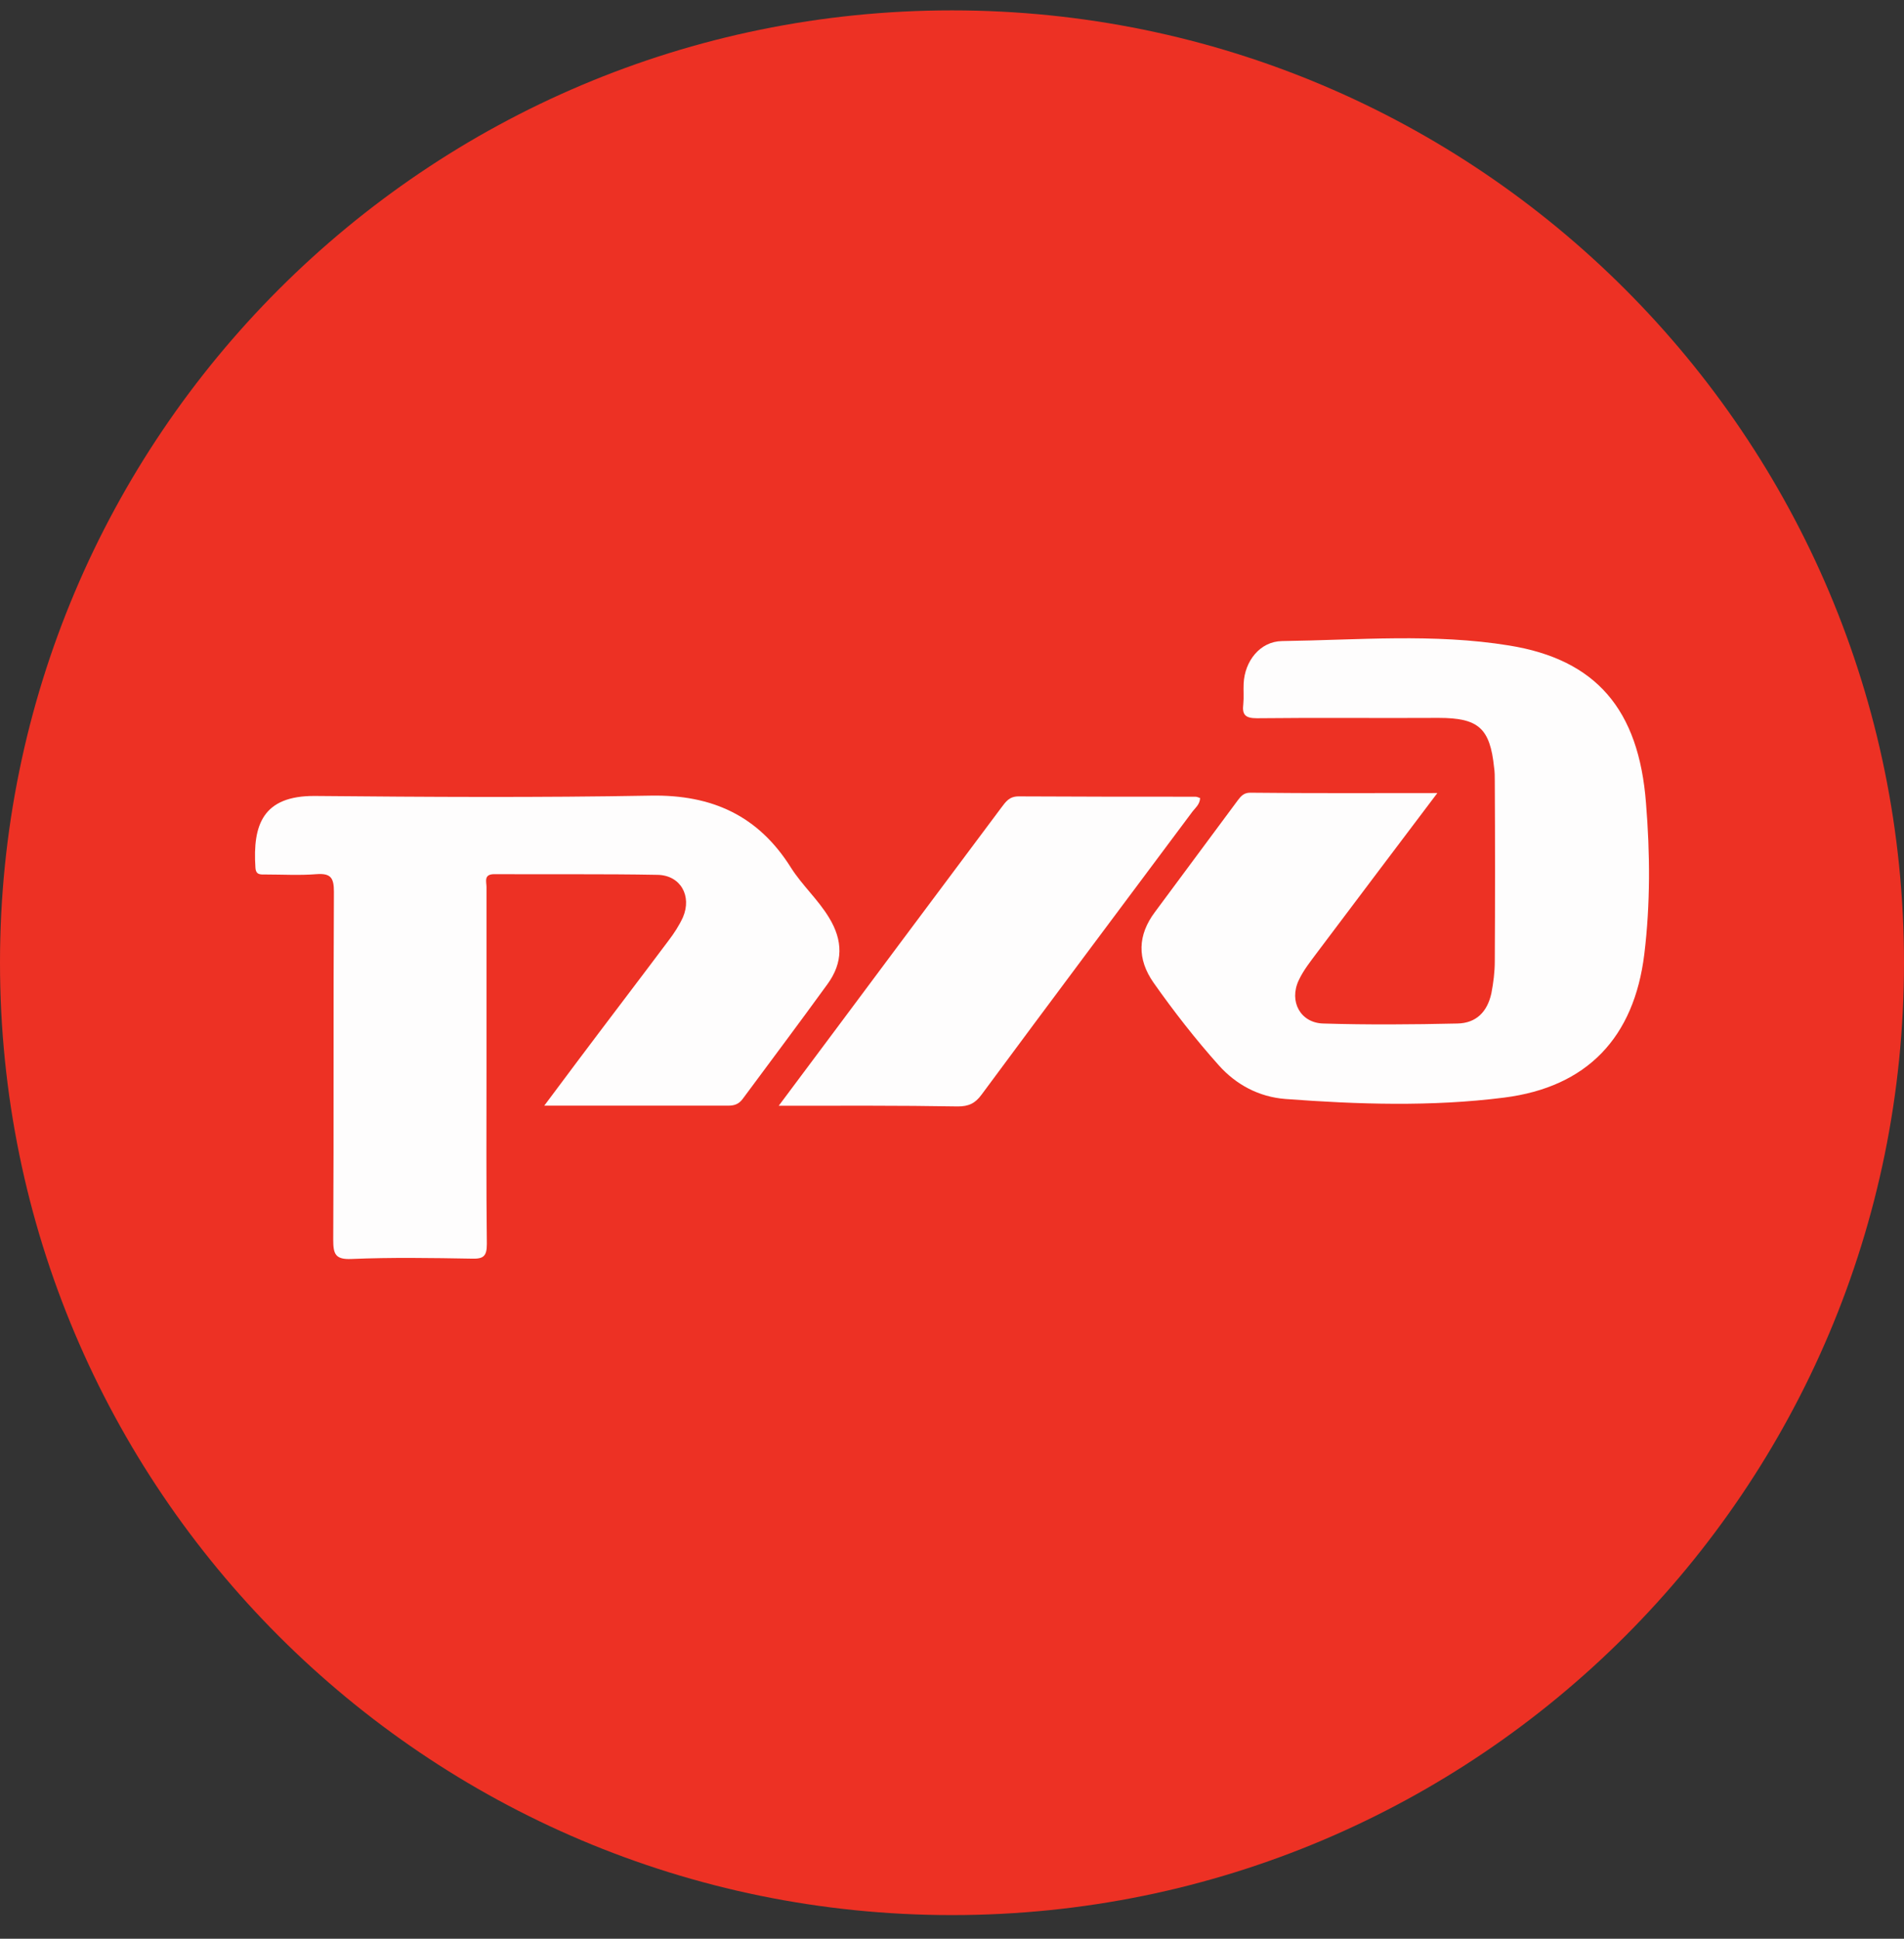
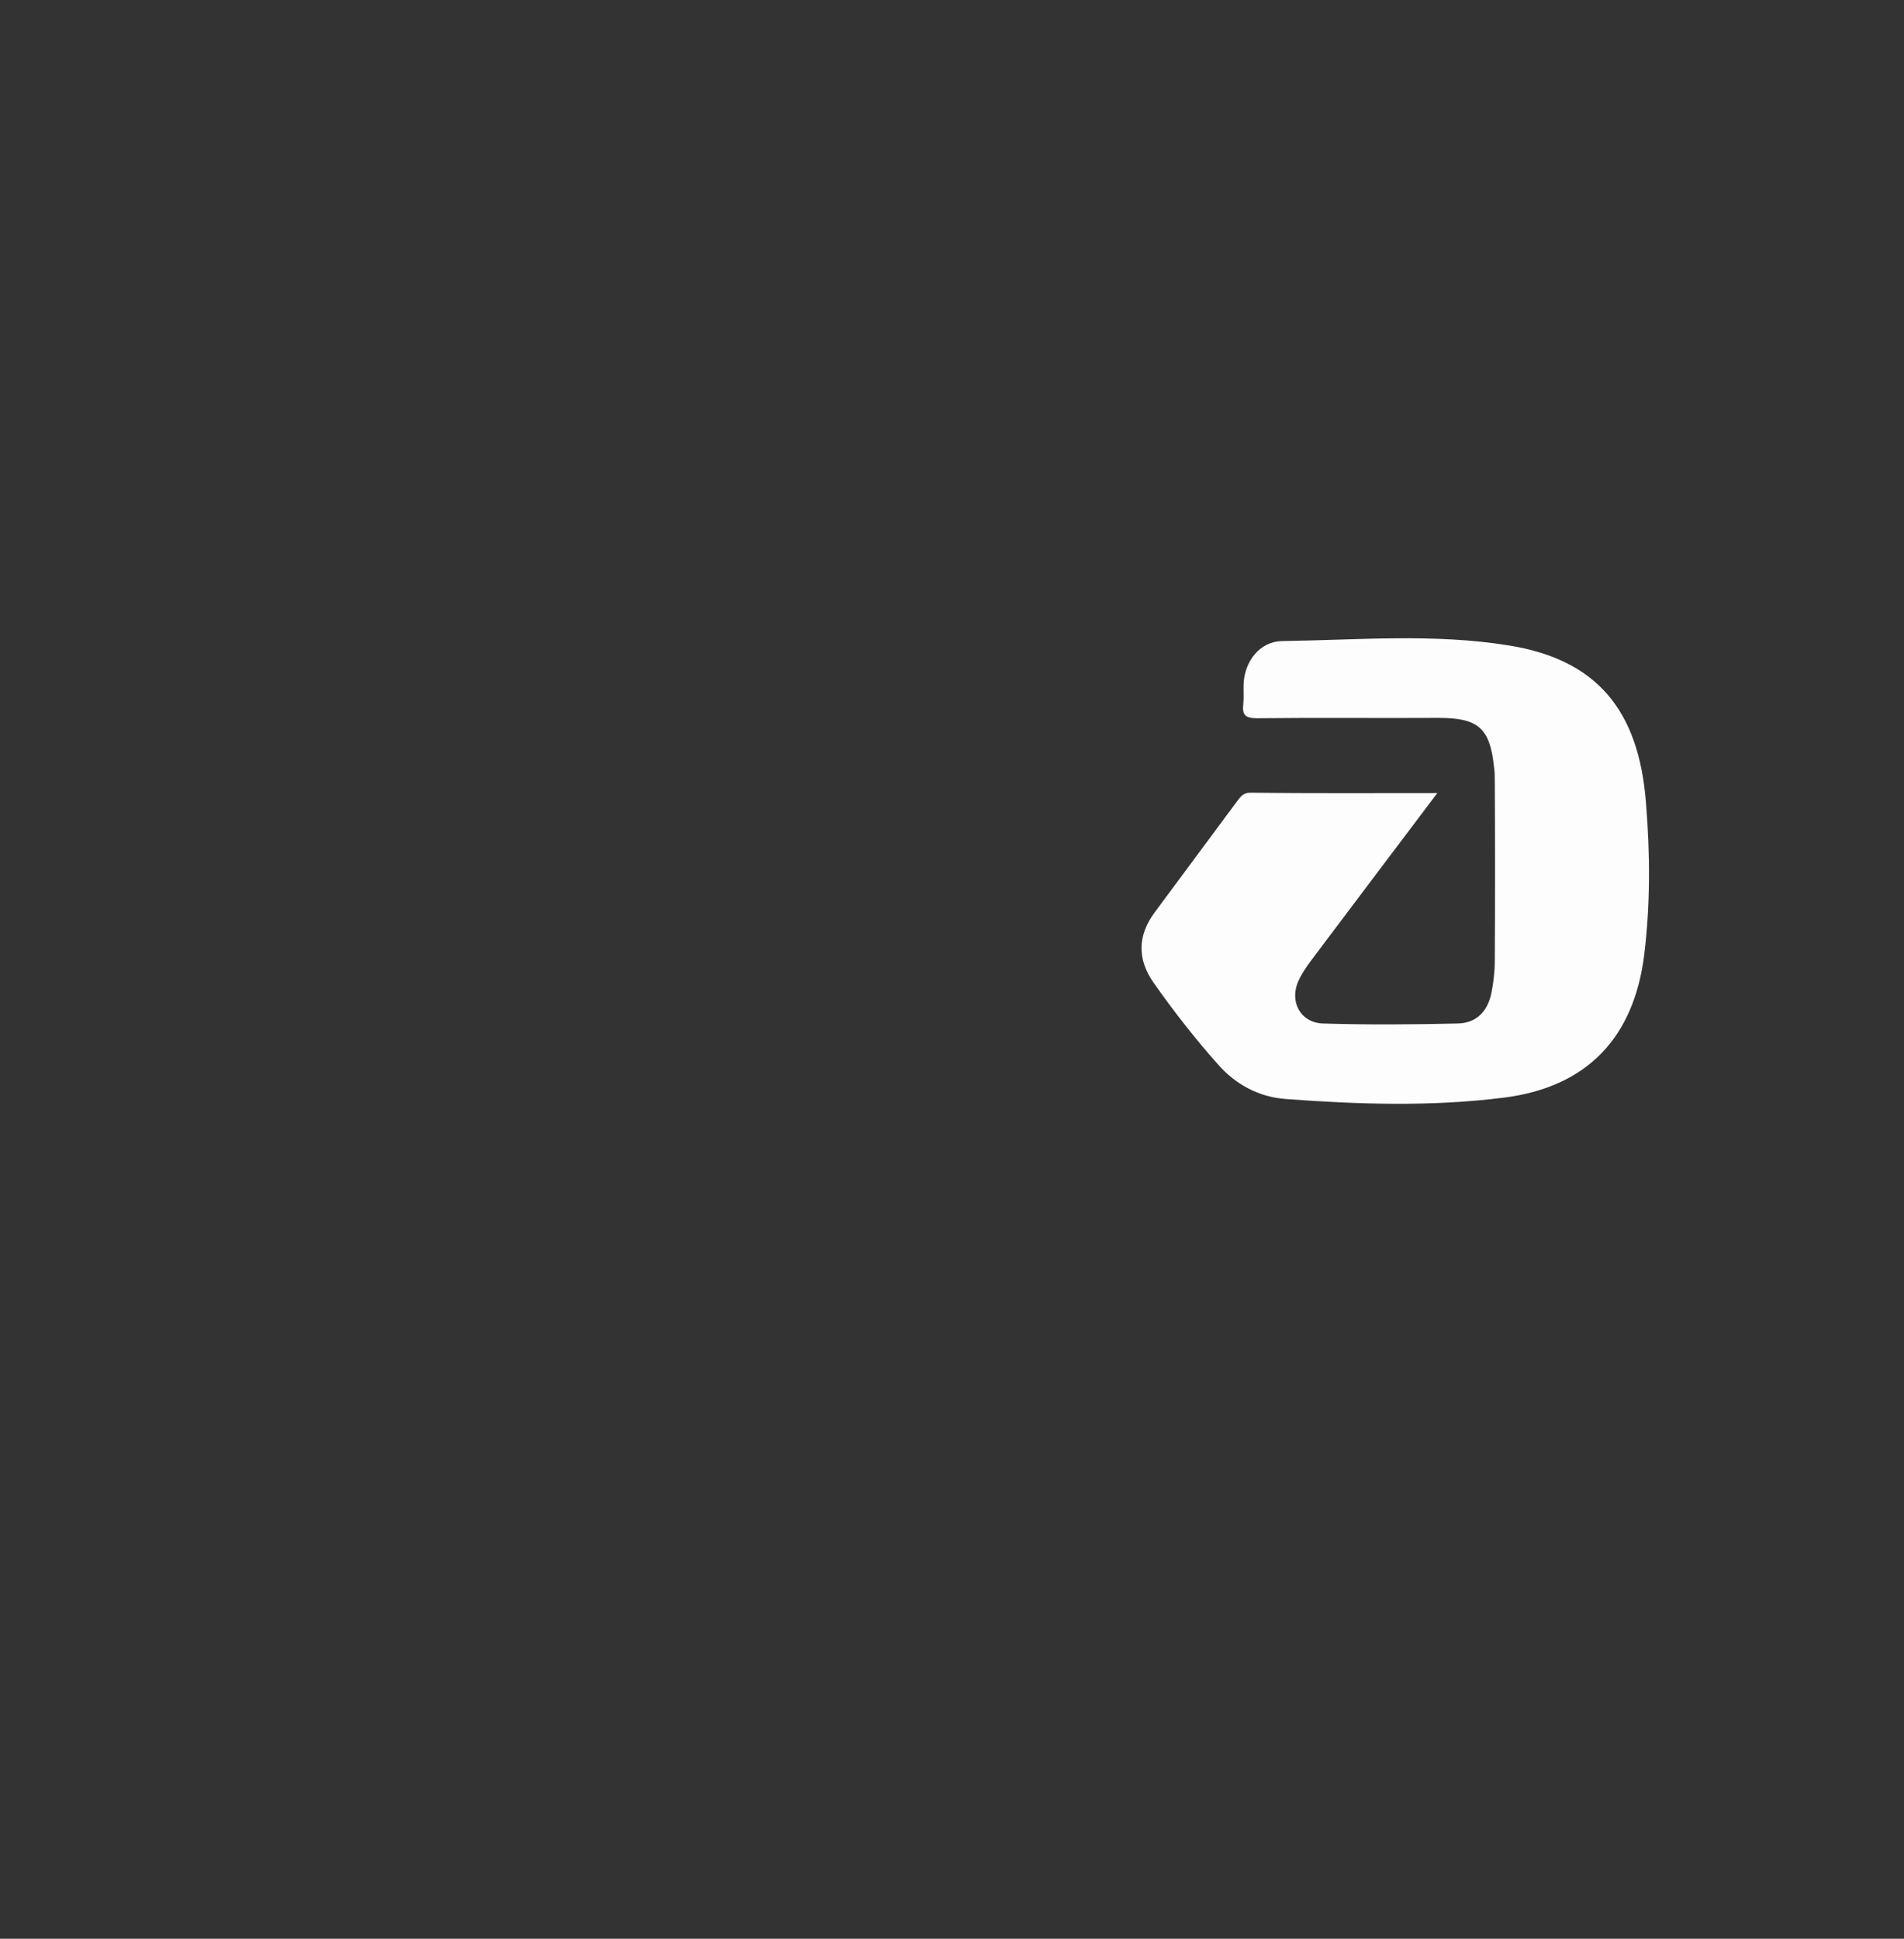
<svg xmlns="http://www.w3.org/2000/svg" width="56" height="57" viewBox="0 0 56 57" fill="none">
  <rect x="0" y="0" width="56" height="57" fill="#333333" stroke="none" />
  <g clip-path="url(#clip0_3903_1371)">
-     <path d="M56 28.305C56 12.841 43.464 0.305 28 0.305C12.536 0.305 0 12.841 0 28.305C0 43.769 12.536 56.305 28 56.305C43.464 56.305 56 43.769 56 28.305Z" fill="#ED3124" />
    <path d="M42.275 23.316C41.046 24.945 39.896 26.464 38.747 27.994C38.547 28.263 38.337 28.523 38.197 28.823C37.907 29.443 38.247 30.073 38.917 30.092C40.226 30.132 41.545 30.122 42.865 30.092C43.414 30.082 43.744 29.753 43.864 29.203C43.924 28.893 43.964 28.573 43.964 28.263C43.974 26.494 43.974 24.735 43.964 22.966C43.964 22.836 43.964 22.696 43.944 22.566C43.824 21.407 43.484 21.107 42.315 21.107C40.536 21.117 38.747 21.097 36.968 21.117C36.628 21.117 36.528 21.017 36.568 20.697C36.588 20.497 36.568 20.297 36.578 20.097C36.608 19.438 37.058 18.858 37.707 18.848C39.936 18.818 42.175 18.618 44.384 18.978C46.933 19.388 48.202 20.847 48.412 23.616C48.532 25.085 48.542 26.574 48.362 28.053C48.062 30.502 46.683 31.962 44.234 32.271C42.105 32.541 39.946 32.471 37.807 32.311C37.028 32.251 36.358 31.892 35.848 31.322C35.159 30.552 34.529 29.743 33.929 28.893C33.439 28.193 33.459 27.494 33.969 26.814C34.779 25.715 35.598 24.625 36.408 23.526C36.498 23.406 36.588 23.306 36.768 23.306C38.577 23.326 40.366 23.316 42.275 23.316Z" fill="#FEFDFD" />
-     <path d="M16.008 32.507C16.368 32.028 16.668 31.628 16.957 31.238C17.857 30.038 18.767 28.849 19.666 27.65C19.826 27.44 19.976 27.21 20.086 26.97C20.356 26.34 20.016 25.731 19.336 25.721C17.737 25.691 16.138 25.711 14.539 25.701C14.219 25.701 14.309 25.921 14.309 26.08C14.309 27.849 14.309 29.609 14.309 31.378C14.309 33.107 14.299 34.836 14.319 36.575C14.319 36.935 14.219 37.015 13.879 37.005C12.7 36.985 11.51 36.965 10.331 37.015C9.861 37.035 9.801 36.865 9.801 36.455C9.821 33.047 9.801 29.629 9.821 26.22C9.821 25.811 9.731 25.671 9.311 25.701C8.811 25.741 8.312 25.711 7.812 25.711C7.662 25.711 7.522 25.731 7.512 25.501C7.432 24.261 7.722 23.392 9.261 23.402C12.56 23.432 15.858 23.452 19.146 23.392C20.946 23.362 22.305 23.981 23.264 25.511C23.594 26.03 24.064 26.45 24.384 26.98C24.794 27.65 24.804 28.299 24.334 28.939C23.514 30.069 22.675 31.188 21.845 32.307C21.735 32.457 21.605 32.507 21.425 32.507C19.666 32.507 17.907 32.507 16.008 32.507Z" fill="#FEFDFD" />
-     <path d="M22.904 32.51C24.134 30.87 25.283 29.321 26.433 27.782C27.442 26.433 28.442 25.093 29.451 23.744C29.581 23.574 29.681 23.414 29.961 23.414C31.69 23.424 33.419 23.424 35.158 23.424C35.199 23.424 35.248 23.444 35.298 23.464C35.288 23.664 35.139 23.764 35.048 23.894C32.989 26.652 30.921 29.411 28.872 32.18C28.682 32.44 28.492 32.53 28.172 32.53C26.443 32.5 24.734 32.51 22.904 32.51Z" fill="#FEFDFD" />
  </g>
  <defs>
    <clipPath id="clip0_3903_1371">
      <rect width="56" height="56" fill="white" transform="translate(0 0.305)" />
    </clipPath>
  </defs>
</svg>